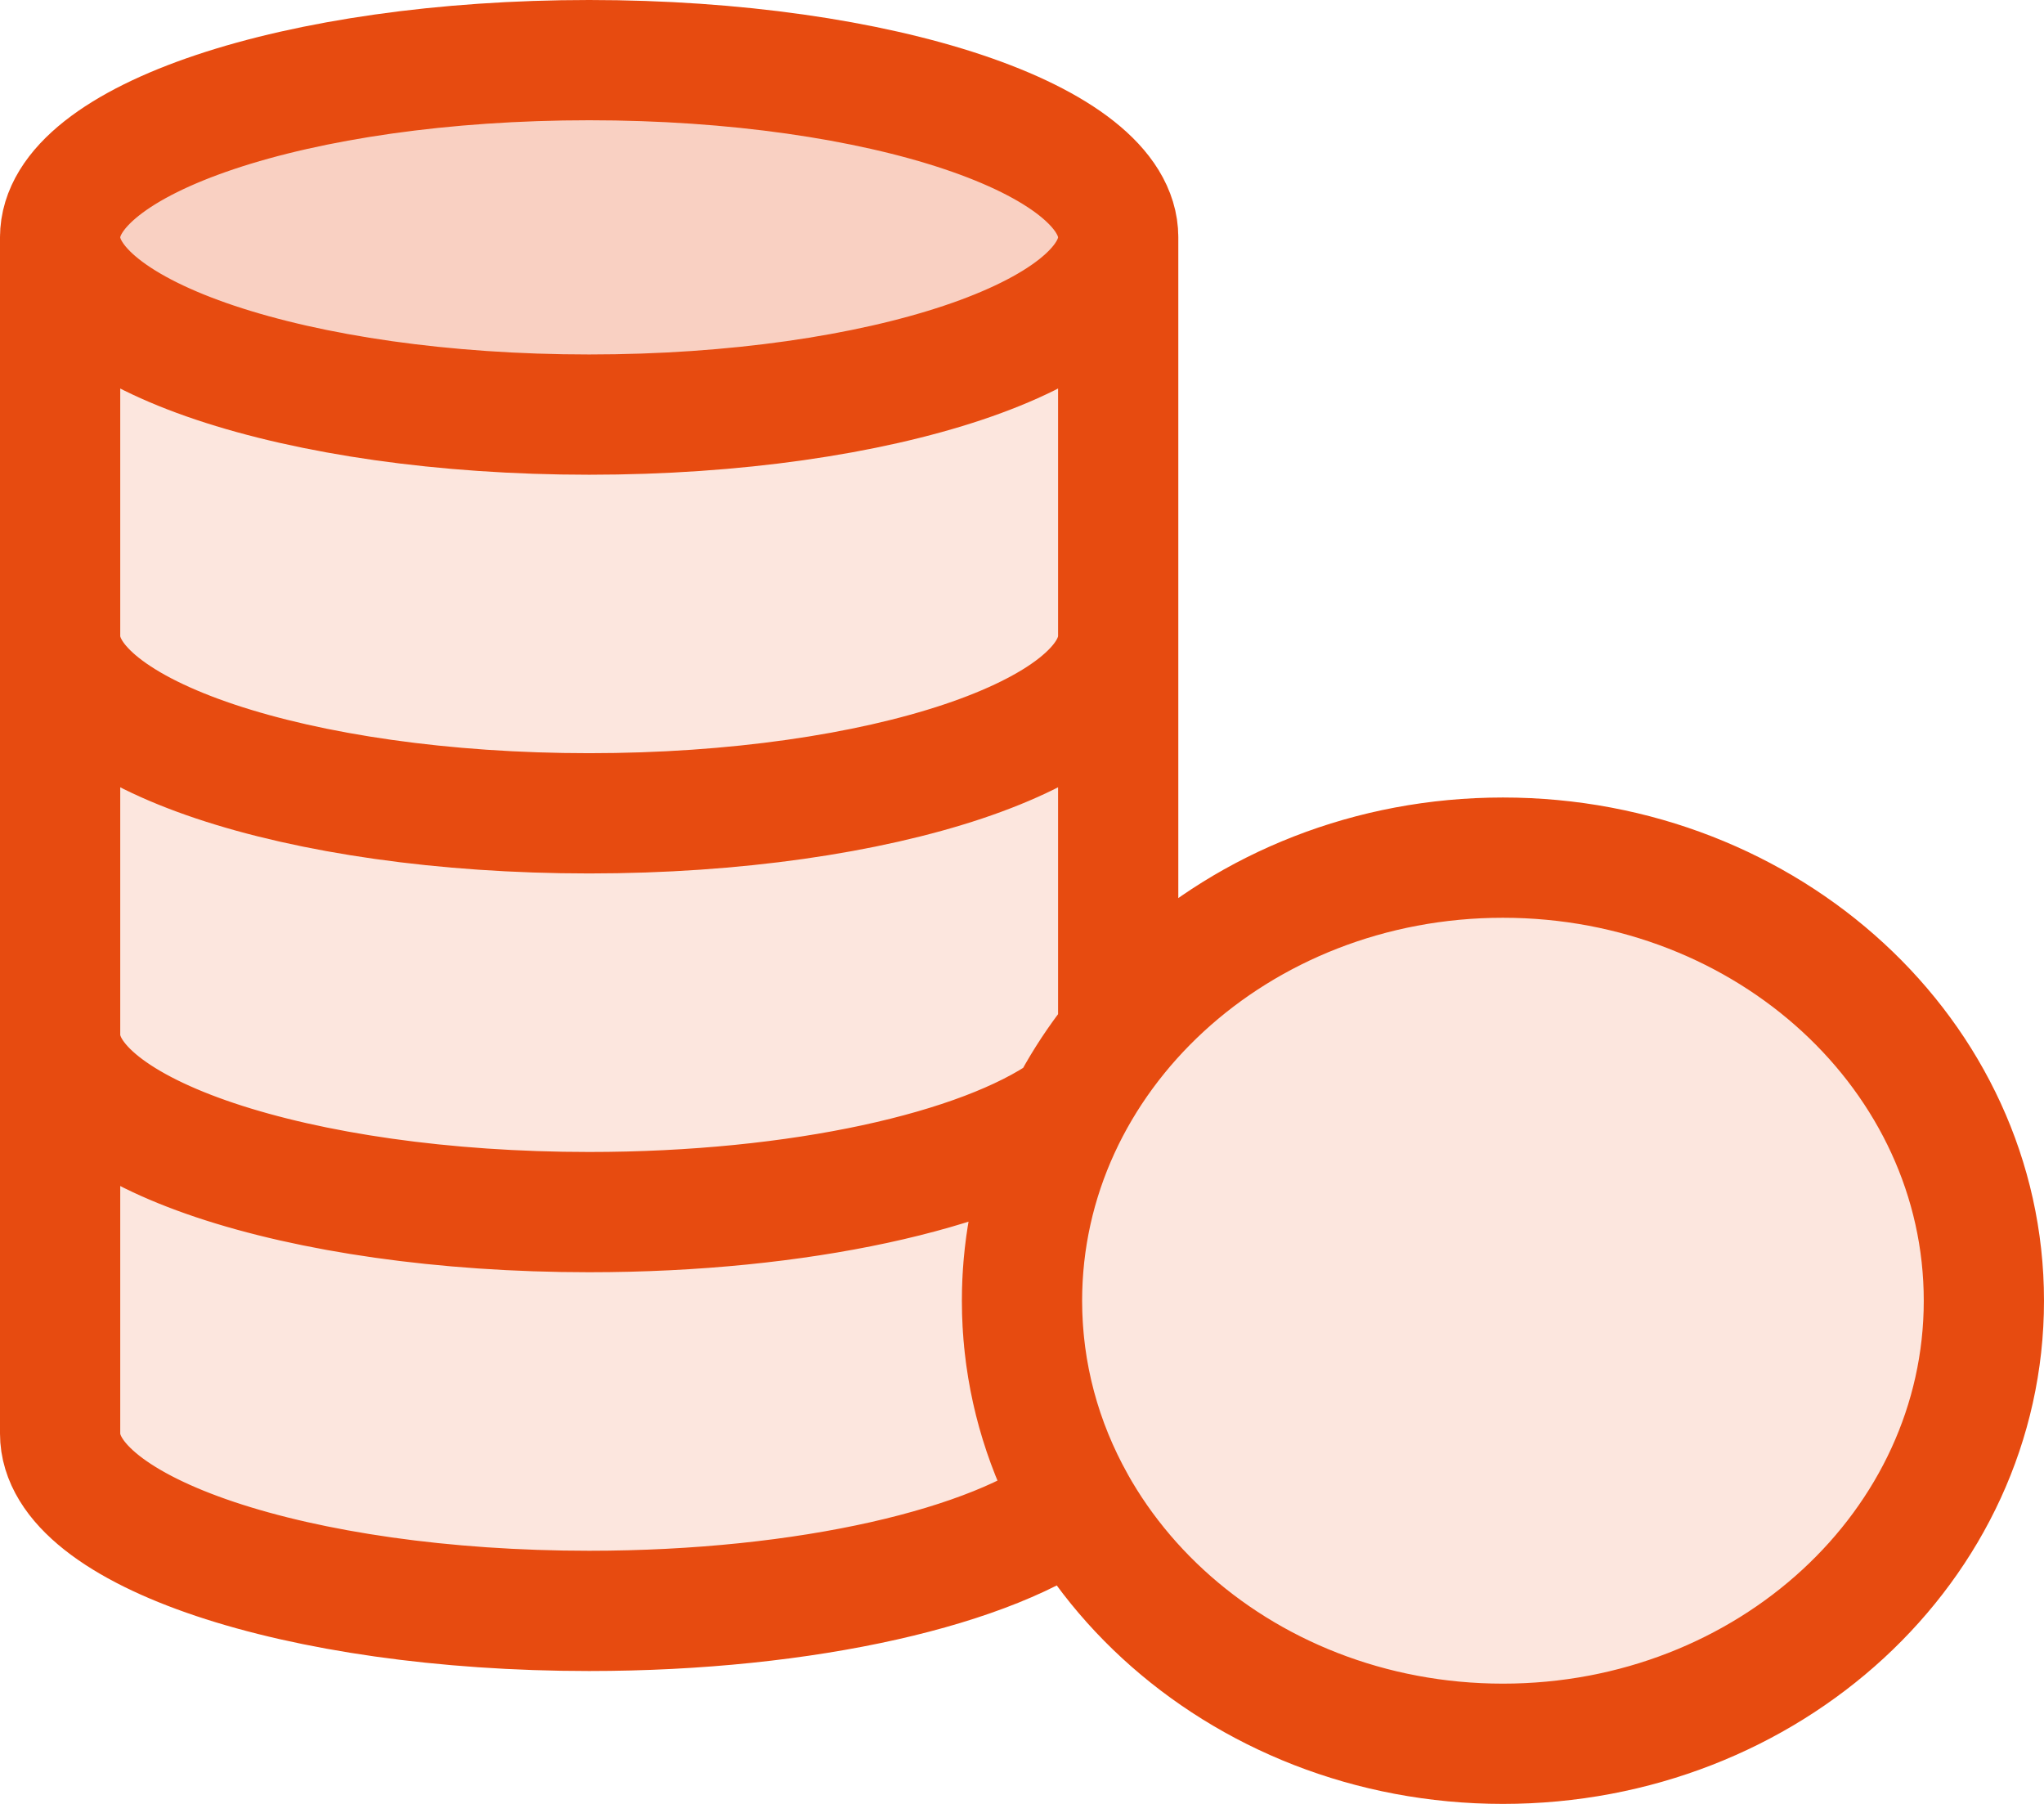
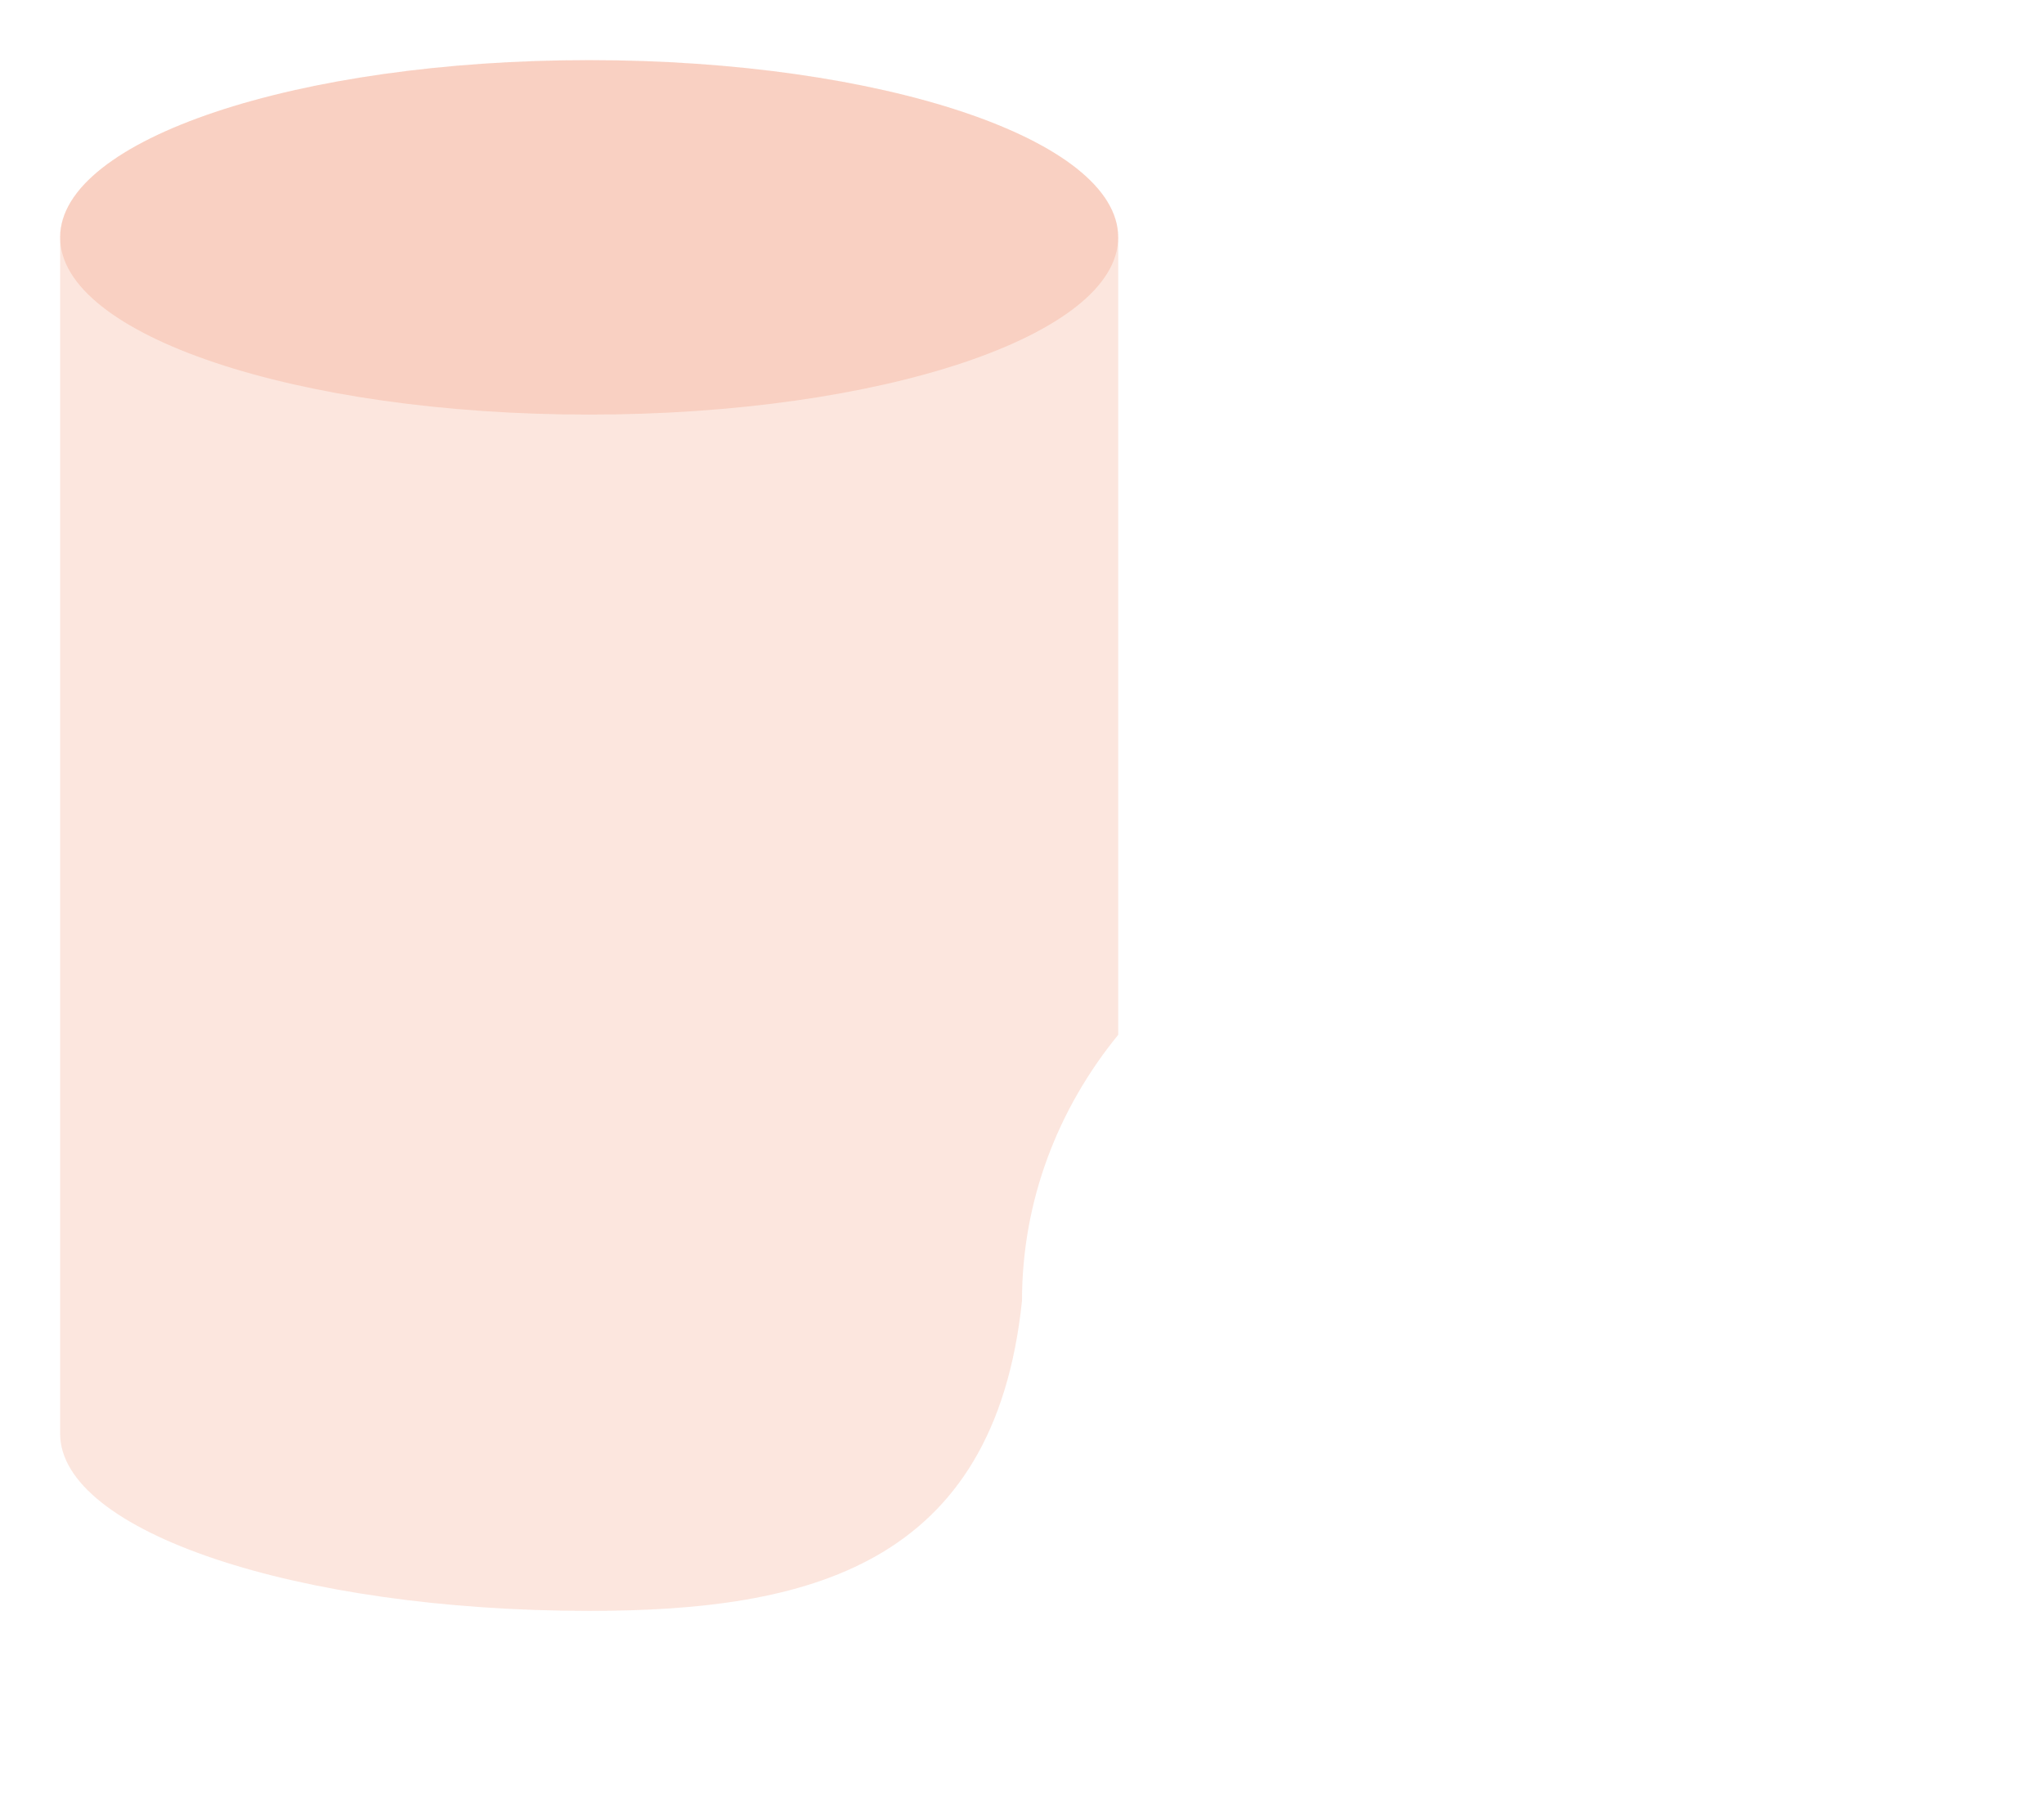
<svg xmlns="http://www.w3.org/2000/svg" width="34" height="30" viewBox="0 0 34 30" fill="none">
-   <path d="M25 29C29.418 29 33 25.701 33 21.632C33 17.562 29.418 14.263 25 14.263C20.582 14.263 17 17.562 17 21.632C17 25.701 20.582 29 25 29Z" fill="#E74B10" fill-opacity="0.14" />
  <path d="M9.8 6.895C14.66 6.895 18.6 5.575 18.6 3.947C18.6 2.32 14.66 1 9.8 1C4.94 1 1 2.32 1 3.947C1 5.575 4.94 6.895 9.8 6.895Z" fill="#E74B10" fill-opacity="0.14" />
-   <path d="M1 3.947C1 2.32 4.94 1 9.8 1C14.66 1 18.6 2.32 18.6 3.947V17.21C17.595 18.441 17 19.973 17 21.632C17 22.848 17.32 23.995 17.887 25.006C16.539 26.055 13.425 26.79 9.8 26.79C4.94 26.79 1 25.47 1 23.842V3.947Z" fill="#E74B10" fill-opacity="0.14" />
-   <path d="M17 21.632C17 25.701 20.582 29 25 29C29.418 29 33 25.701 33 21.632C33 17.562 29.418 14.263 25 14.263C20.582 14.263 17 17.562 17 21.632ZM17 21.632C17 19.973 17.595 18.441 18.6 17.21V3.947M17 21.632C17 22.848 17.32 23.995 17.887 25.006C16.539 26.055 13.425 26.79 9.8 26.79C4.94 26.79 1 25.47 1 23.842V3.947M18.6 3.947C18.6 5.575 14.66 6.895 9.8 6.895C4.94 6.895 1 5.575 1 3.947M18.6 3.947C18.6 2.32 14.66 1 9.8 1C4.94 1 1 2.32 1 3.947M1 17.21C1 18.838 4.94 20.158 9.8 20.158C13.302 20.158 16.327 19.473 17.743 18.48M18.6 10.579C18.6 12.207 14.66 13.526 9.8 13.526C4.94 13.526 1 12.207 1 10.579" stroke="#E74B10" stroke-width="2" stroke-linecap="round" stroke-linejoin="round" />
+   <path d="M1 3.947C1 2.32 4.94 1 9.8 1C14.66 1 18.6 2.32 18.6 3.947V17.21C17.595 18.441 17 19.973 17 21.632C16.539 26.055 13.425 26.79 9.8 26.79C4.94 26.79 1 25.47 1 23.842V3.947Z" fill="#E74B10" fill-opacity="0.14" />
</svg>